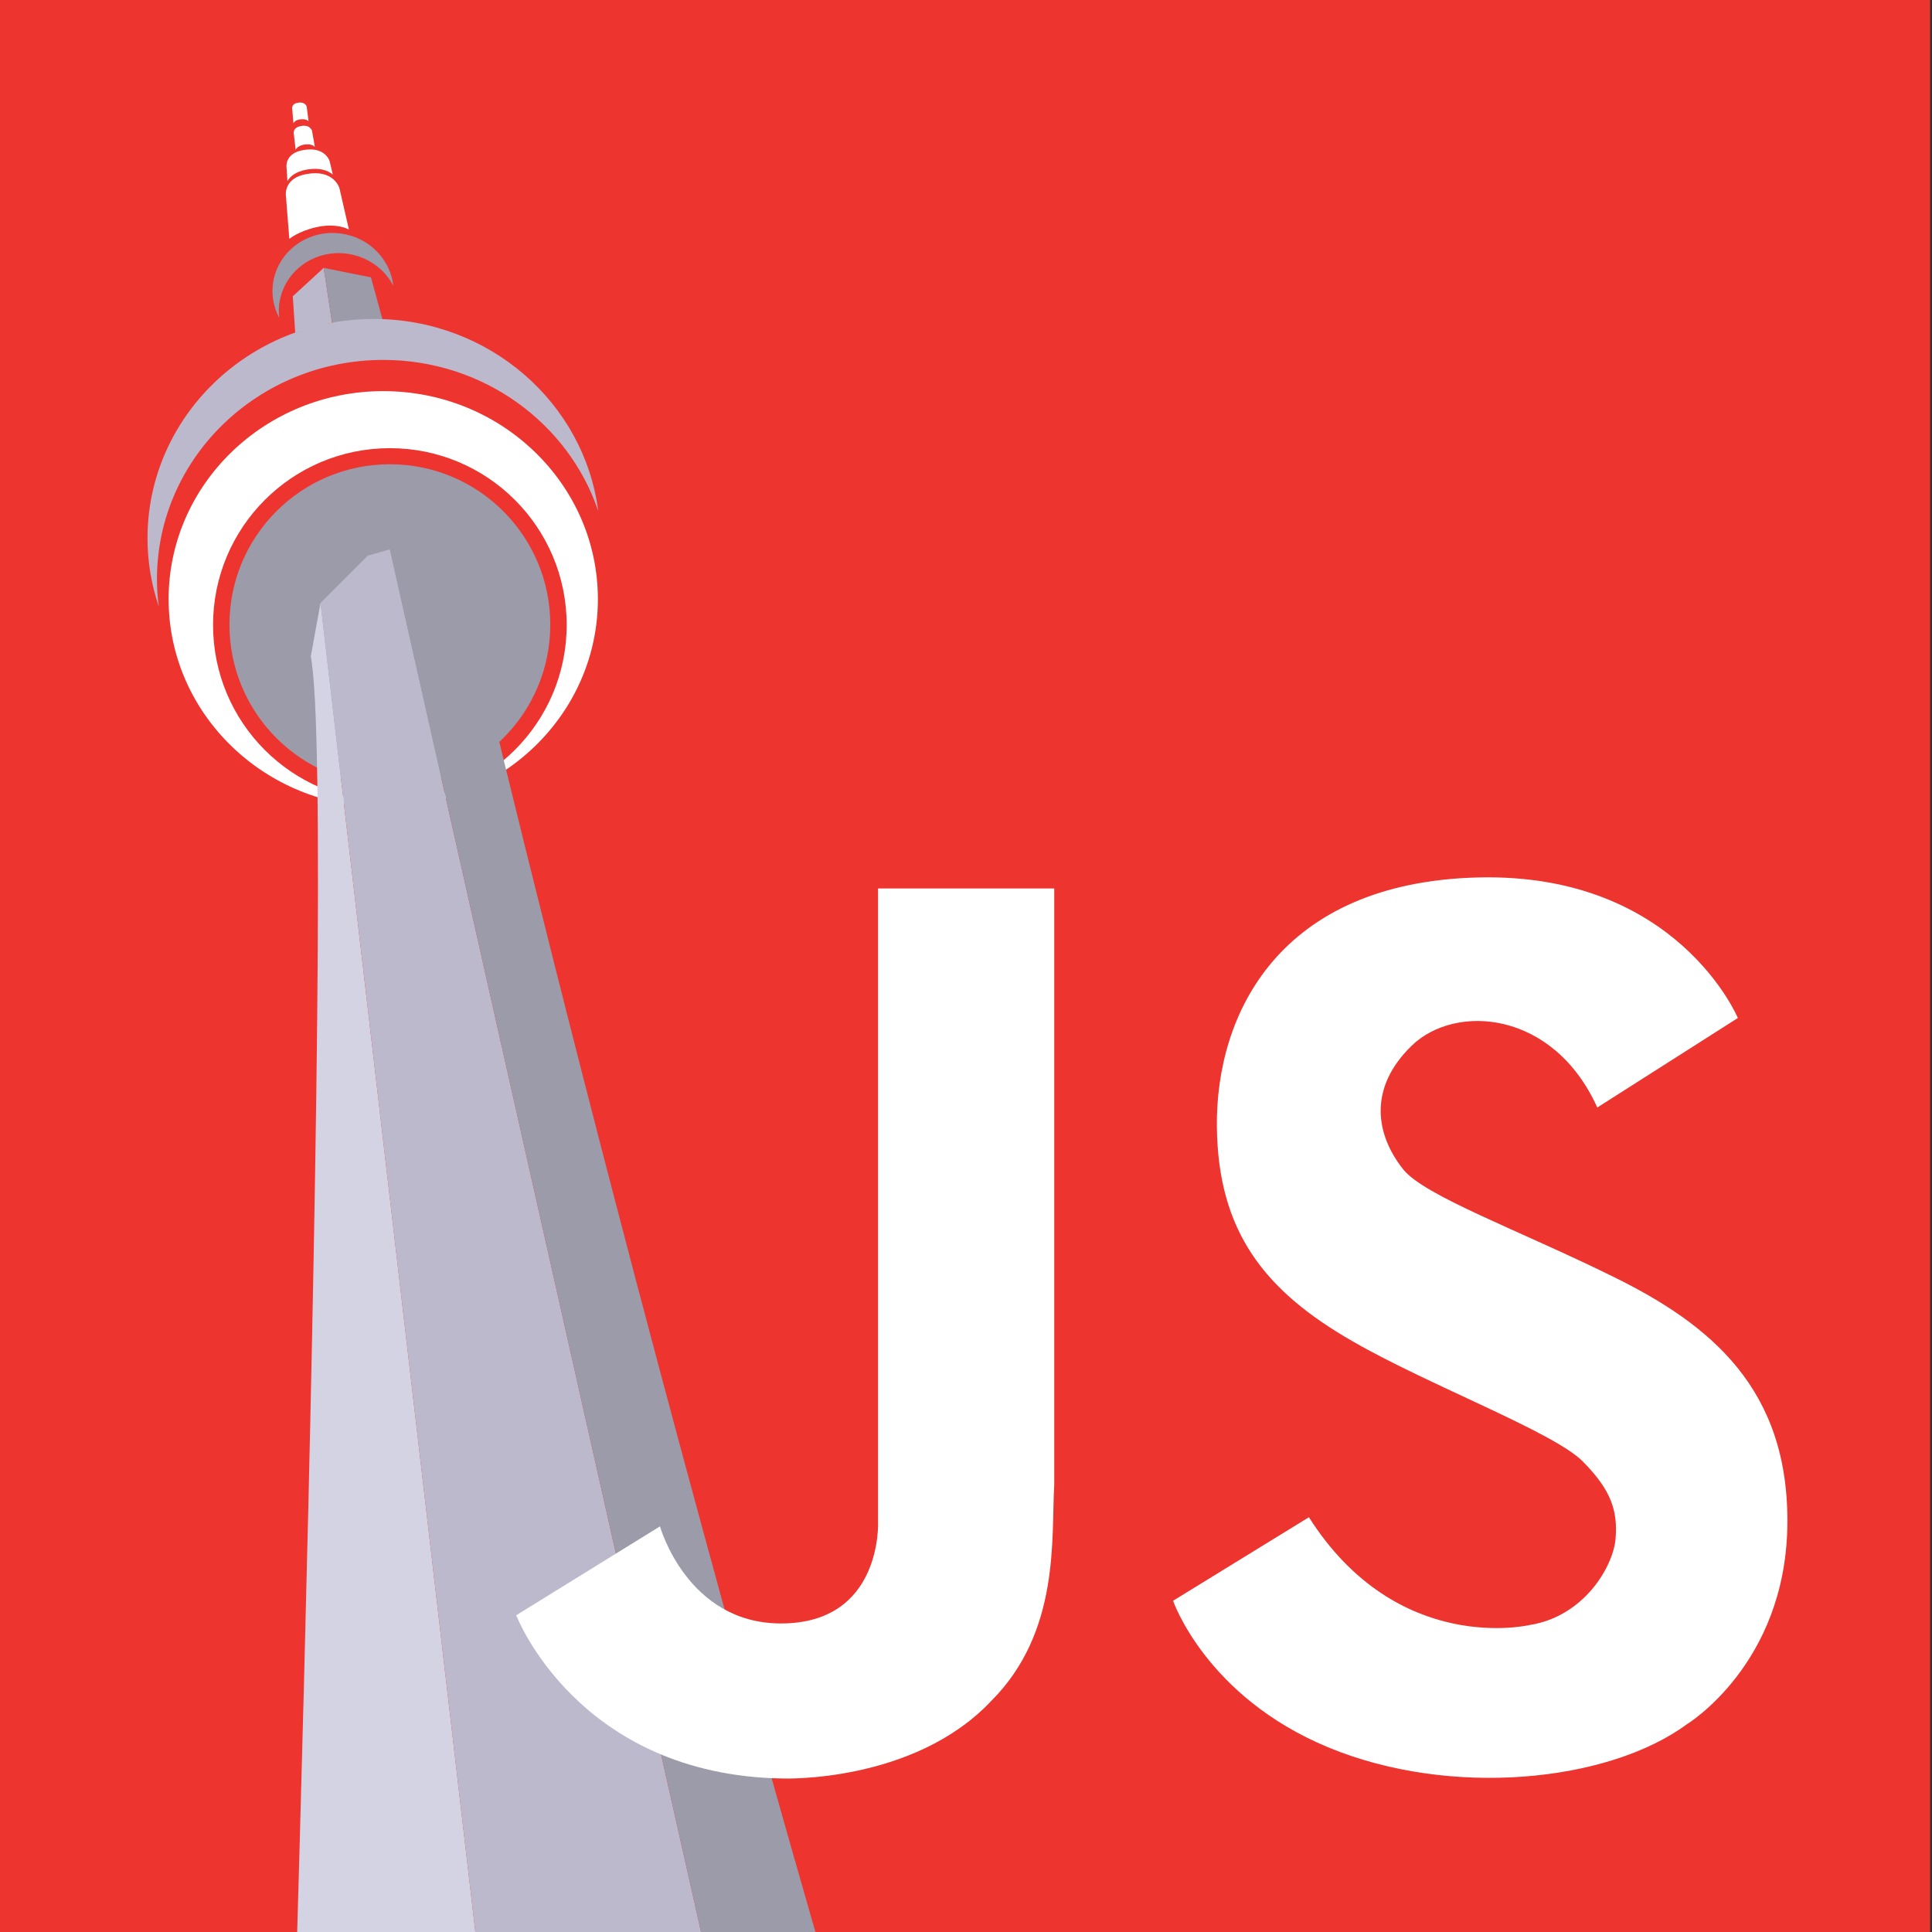
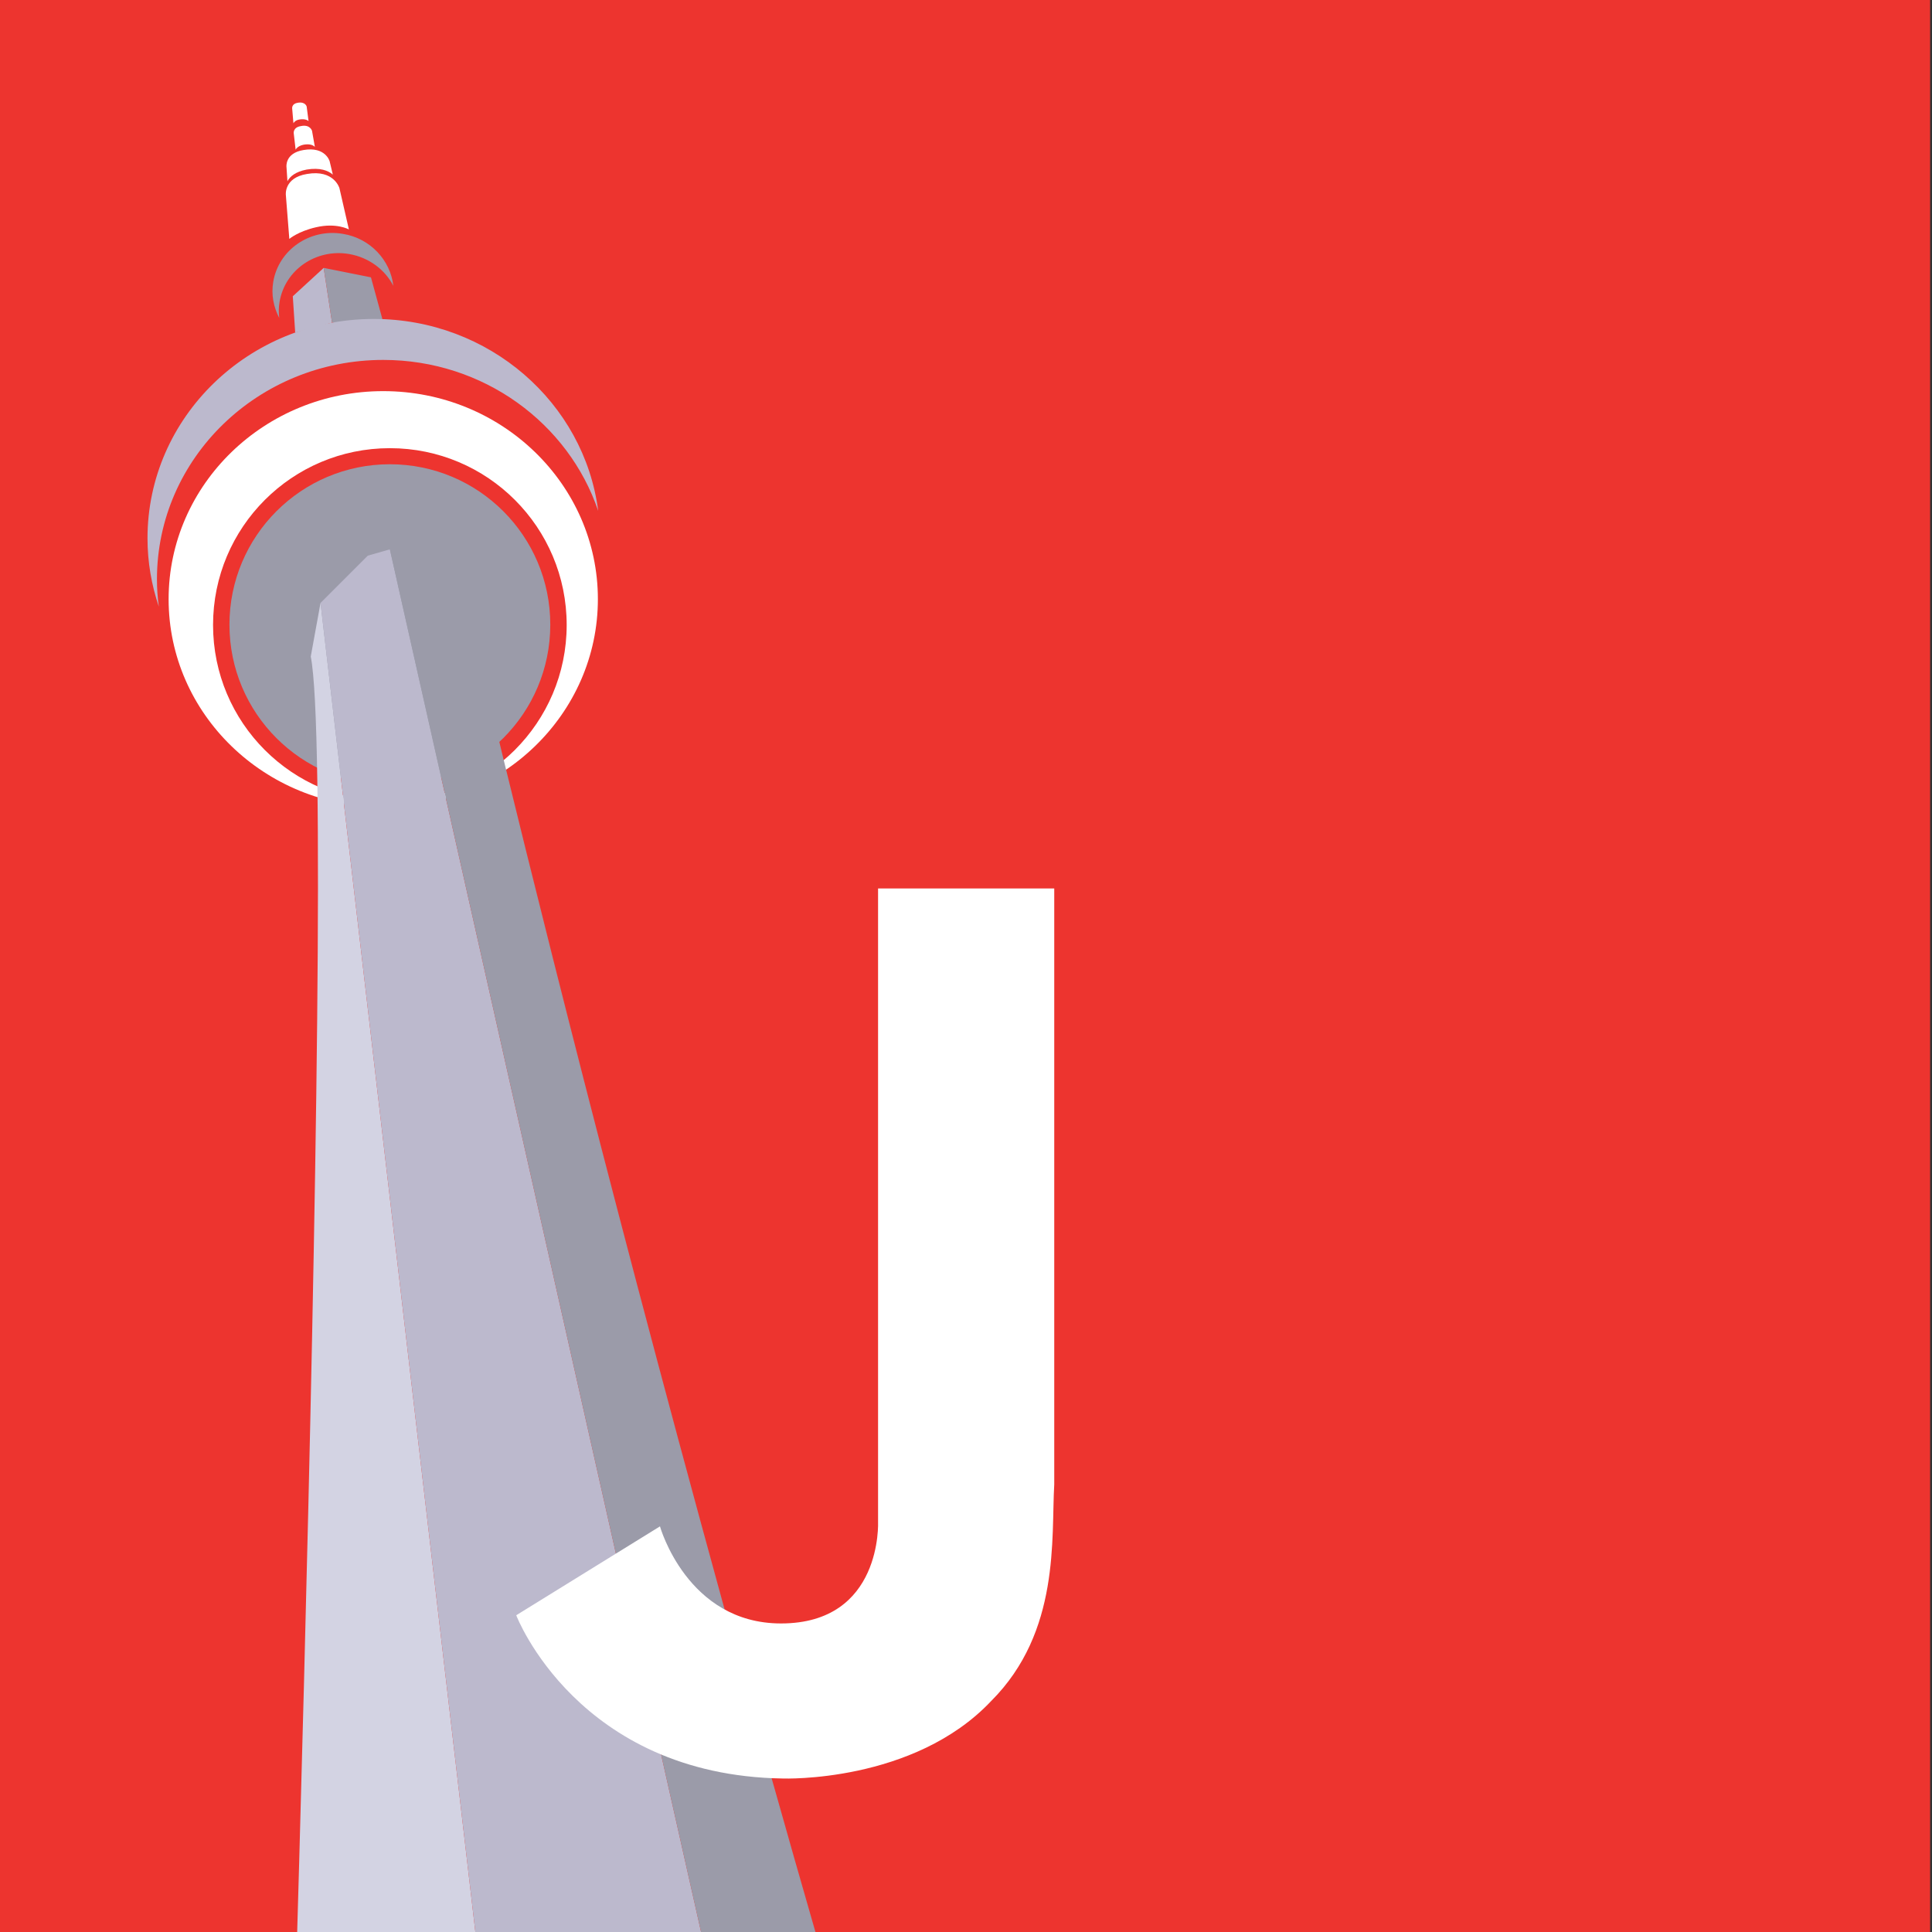
<svg xmlns="http://www.w3.org/2000/svg" width="100%" height="100%" viewBox="0 0 613 613">
  <rect x="0" y="0" width="613" height="613" fill="#333333" stroke="none" />
  <rect class="fill-bg-color" x="0" y="0" width="612.4" height="613" fill="#ED342F" />
  <clipPath id="clip">
    <rect x="0" y="0" width="100%" height="100%" />
  </clipPath>
  <g clip-path="url(#clip)">
    <g>
      <circle cx="123.7" cy="198.2" r="50.9" fill="#9b9ba9" />
      <path class="fill-fg-color" d="M121.6,124.1c-37.6,-0 -68.1,29.6 -68.1,66c-0,36.4 30.5,66 68.1,66c37.6,0 68.1,-29.6 68.1,-66c0,-36.4 -30.5,-66 -68.1,-66Zm2.1,130.3c-31,-0 -56.1,-25.1 -56.1,-56.1c0,-31 25.1,-56.1 56.1,-56.1c31,-0 56.1,25.1 56.1,56.1c0,31 -25.2,56.1 -56.1,56.1Z" fill="#ffffff" />
      <path d="M88.7,95.8c1.7,-10.2 11.6,-17 22.1,-15.2c6.3,1.1 11.4,5 14,10.1c-0.9,-8.1 -7.3,-15.1 -16,-16.5c-10.5,-1.8 -20.4,5.1 -22.1,15.2c-0.7,4.1 0.1,8 1.9,11.5c-0.2,-1.7 -0.2,-3.4 0.1,-5.1Z" fill="#9b9ba9" />
      <path d="M102.7,85l2.659,17.38l-11.698,3.131l-0.761,-11.511l9.8,-9Z" fill="#bcb9cd" />
      <path d="M102.7,85l15,3l3.631,13.25l-15.972,1.13l-2.659,-17.38Z" fill="#9b9ba9" />
      <path d="M49.8,183.8c-0,-38.5 32.2,-69.6 71.8,-69.6c31.8,0 58.8,20.1 68.2,47.9c-4.4,-34.3 -34.6,-60.9 -71.2,-60.9c-39.7,0 -71.8,31.2 -71.8,69.6c0,7.6 1.3,14.9 3.6,21.7c-0.4,-2.8 -0.6,-5.7 -0.6,-8.7Z" fill="#bcb9cd" />
      <path d="M101.7,191.3l74.116,636.2l-88.216,0c0,0 19.9,-574.5 11,-619.2l3.1,-17Z" fill="#d3d3e3" />
      <path d="M123.7,174.3l-7,2l-15,15l74.116,636.2l94.907,0l-147.023,-653.2Z" fill="#bcb9cd" />
      <path d="M123.7,174.3l23,12c0,0 73.028,316.2 177.028,641.2l-53.005,0l-147.023,-653.2Z" fill="#9b9ba9" />
      <path class="fill-fg-color" d="M90.7,61.9l1.1,13.9c0,0 2.8,-2.4 8.5,-3.7c6.5,-1.5 10.4,0.7 10.4,0.7l-3,-13.1c0,0 -1.7,-6 -10.3,-4.5c-7.4,1.2 -6.7,6.7 -6.7,6.7Z" fill="#ffffff" />
      <path class="fill-fg-color" d="M91.2,57.5c0.8,-1.5 2.5,-3 6.1,-3.7c4.2,-0.7 6.8,0.3 8.3,1.6l-1,-4.2c0,0 -1.3,-4.8 -8.3,-3.6c-6,1 -5.4,5.4 -5.4,5.4l0.3,4.5Z" fill="#ffffff" />
      <path class="fill-fg-color" d="M93.8,47.5c0.3,-0.6 1.1,-1.3 2.6,-1.6c1.8,-0.3 2.9,0.1 3.5,0.7l-0.9,-5.1c0,0 -0.6,-2.1 -3.5,-1.5c-2.6,0.4 -2.3,2.3 -2.3,2.3l0.6,5.2Z" fill="#ffffff" />
      <path class="fill-fg-color" d="M93.1,39.1c0.3,-0.5 0.8,-1 2,-1.2c1.4,-0.2 2.3,0.1 2.8,0.5l-0.6,-4.6c-0,0 -0.4,-1.6 -2.8,-1.2c-2,0.3 -1.8,1.8 -1.8,1.8l0.4,4.7Z" fill="#ffffff" />
    </g>
    <g>
-       <path class="fill-fg-color" d="M506.8,351.4l44.6,-28.4c0,-0 -19.2,-46.1 -82.3,-44.6c-63,1.5 -83.4,43.1 -83,79.2c0.4,33.1 15,51.9 43.1,68c24.1,13.9 63.8,28.8 73,38.1c9.2,9.3 11.1,15.8 10.4,24.6c-0.8,8.8 -10,24.6 -27.3,27.3c0,0 -41.9,10 -70,-34.2l-43.1,26.5c0,0 10.4,30.4 49.2,46.5c38.8,16.1 88.8,11.1 113.8,-7.3c0,0 31.1,-18.8 31.9,-62.7c0.8,-43.8 -24.6,-64.2 -55,-79.2c-30.4,-15 -60.1,-25.7 -66.9,-34.2c-8.8,-11.1 -11.1,-25.8 2.7,-39.2c13.9,-13.5 45,-11.2 58.9,19.6Z" fill="#ffffff" />
      <path class="fill-fg-color" d="M248.4,564.3c0,-0 41.5,1.5 66.1,-24.6c22,-22 19,-51.8 20,-68.7l0,-189.1l-55.9,-0l0,200.9c0,-0 1.5,32.3 -30.8,32.3c-29.8,-0 -38.4,-30.8 -38.4,-30.8l-45.6,28.2c0,0.1 19.5,50.8 84.6,51.8Z" fill="#ffffff" />
    </g>
  </g>
</svg>